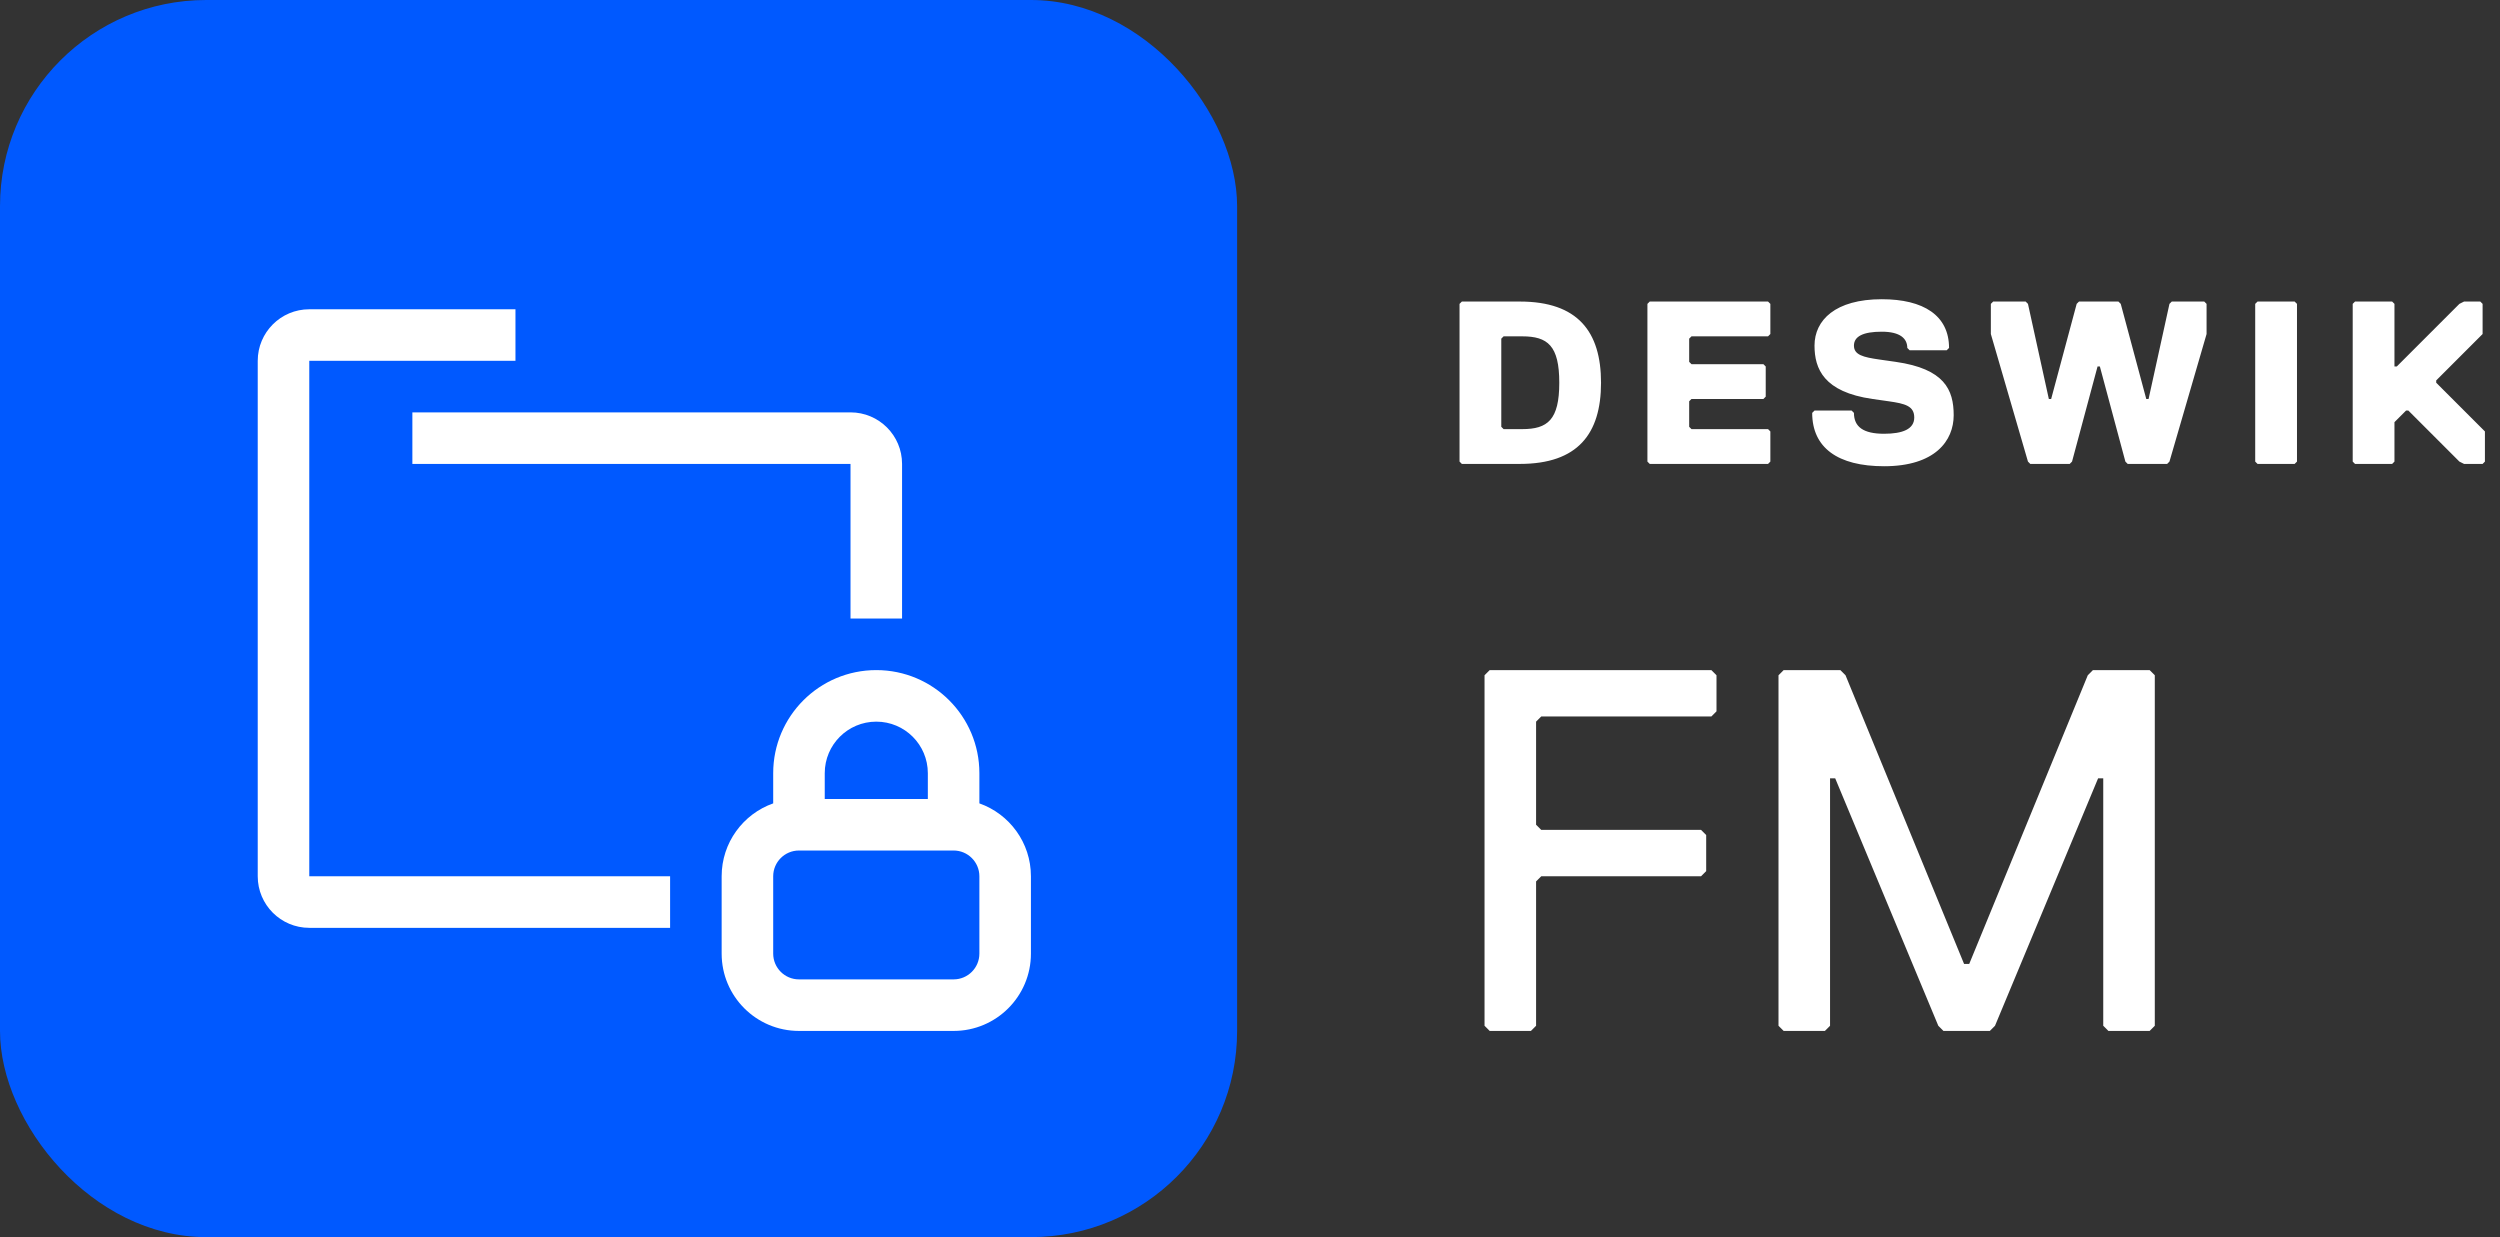
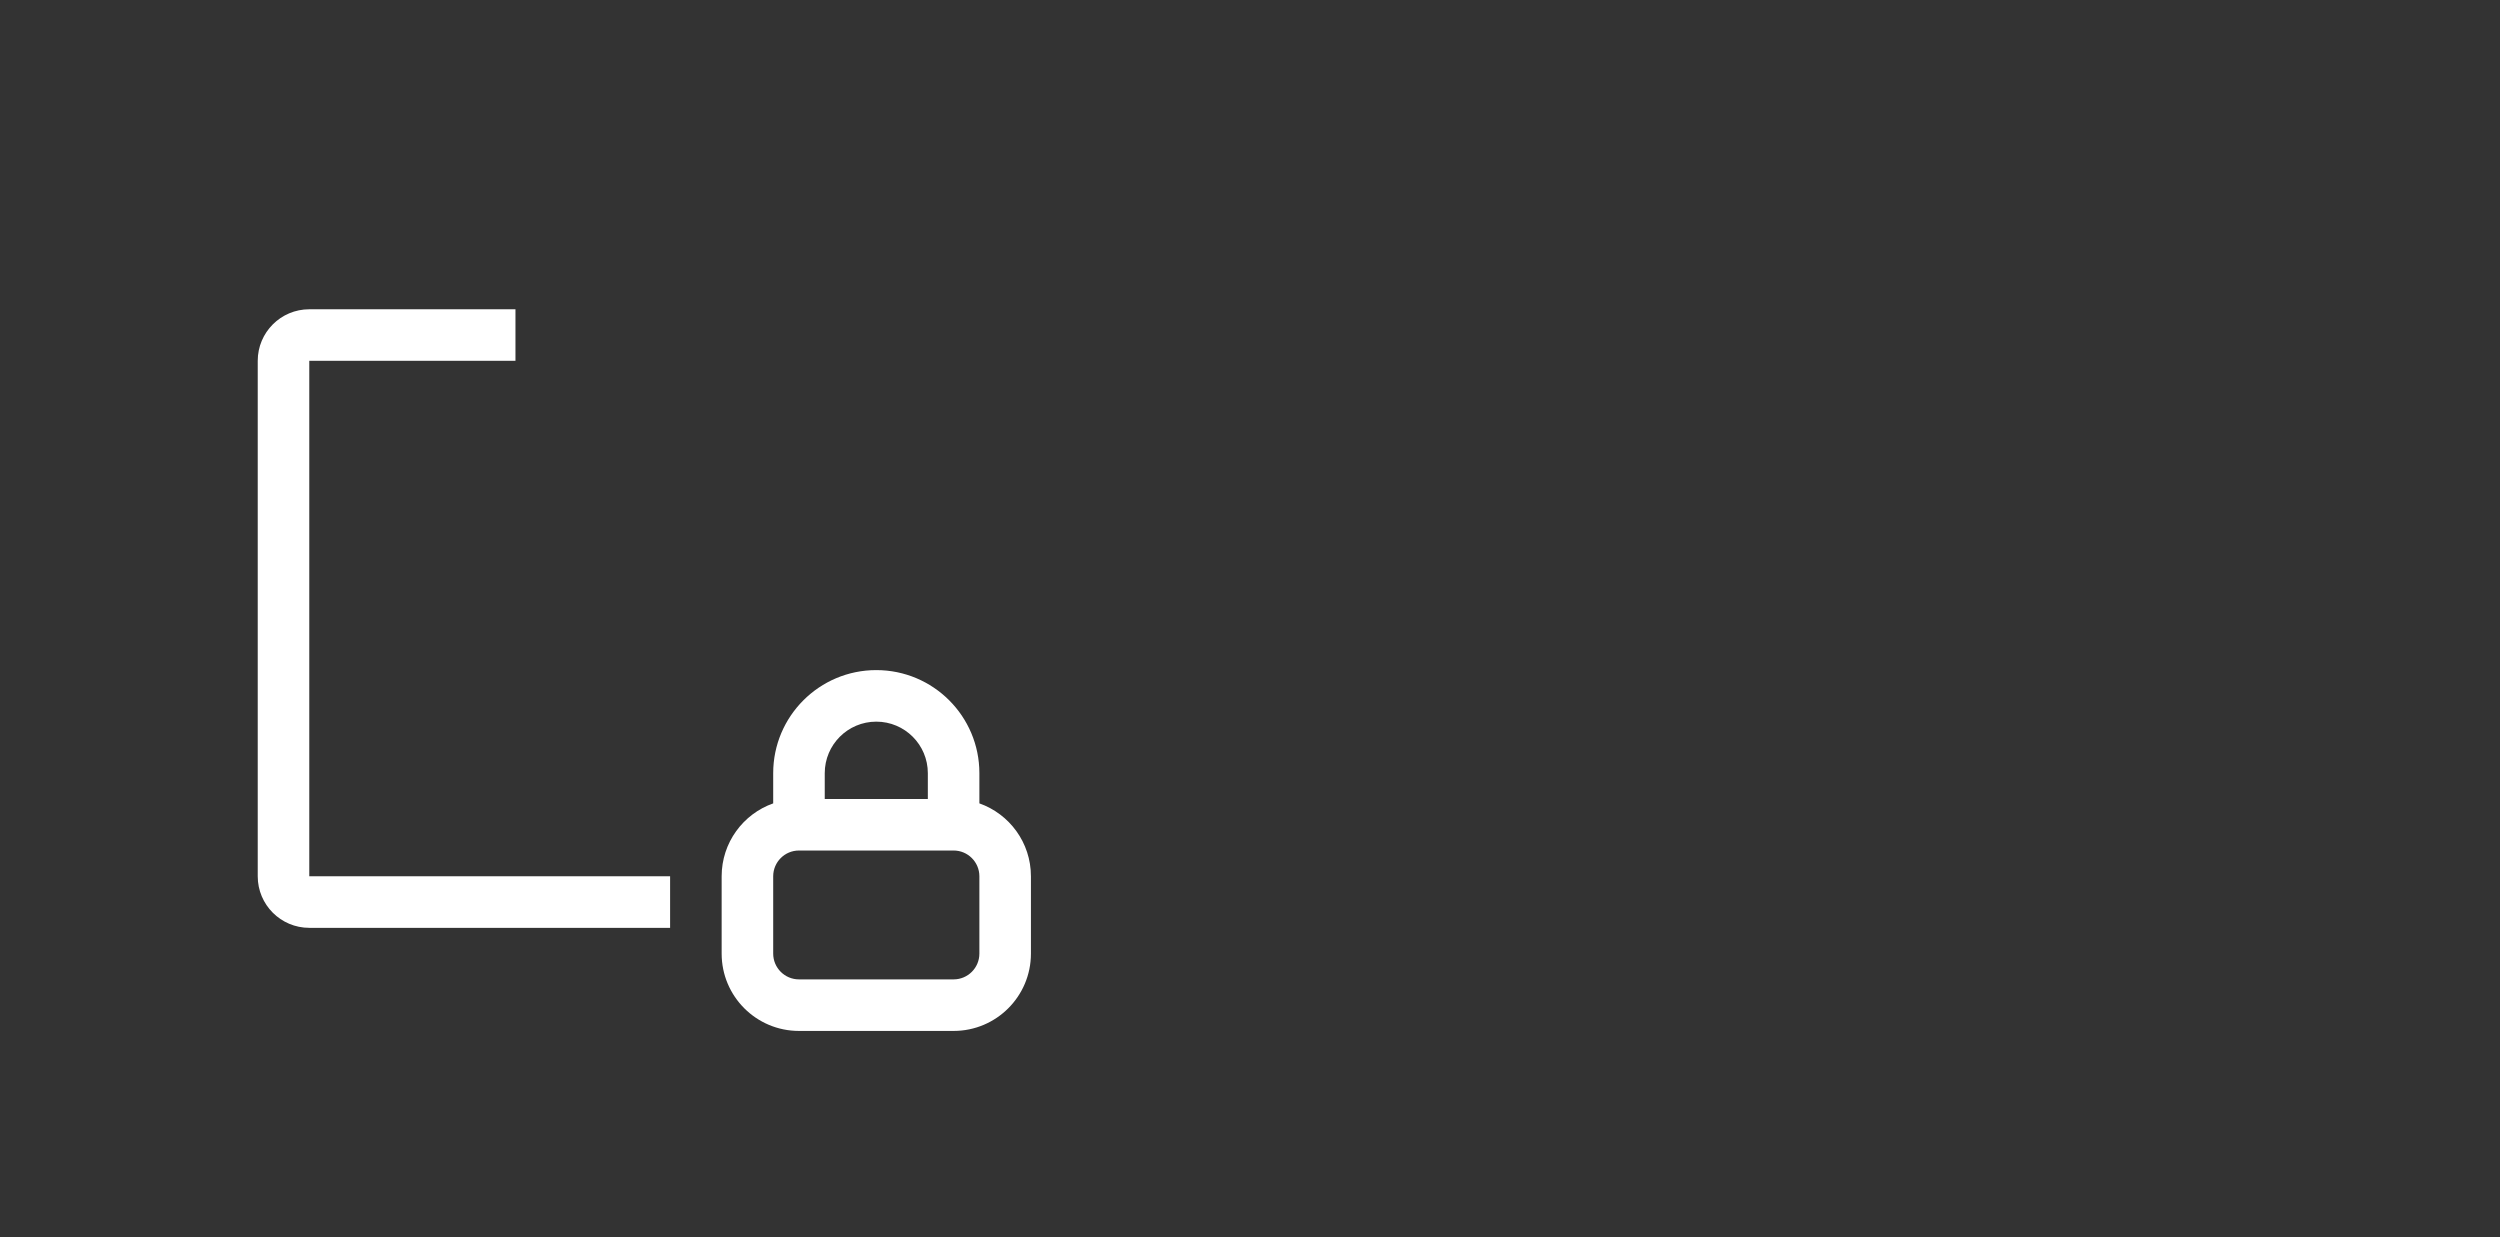
<svg xmlns="http://www.w3.org/2000/svg" width="97" height="48" viewBox="0 0 97 48" fill="none">
  <rect x="0" y="0" width="97" height="48" fill="#333333" stroke="none" />
-   <rect width="48" height="48" rx="8" fill="#0059FF" />
  <path d="M12 12C10.895 12 10 12.895 10 14V34C10 35.105 10.895 36 12 36H26V34H12V14L20 14V12H12Z" fill="white" />
-   <path d="M33 18H16V16H33C34.105 16 35 16.895 35 18V24H33V18Z" fill="white" />
  <path fill-rule="evenodd" clip-rule="evenodd" d="M34 26C31.791 26 30 27.791 30 30V31.171C28.835 31.582 28 32.694 28 34V37C28 38.657 29.343 40 31 40H37C38.657 40 40 38.657 40 37V34C40 32.694 39.165 31.582 38 31.171V30C38 27.791 36.209 26 34 26ZM36 31V30C36 28.895 35.105 28 34 28C32.895 28 32 28.895 32 30V31H36ZM30 34C30 33.448 30.448 33 31 33H37C37.552 33 38 33.448 38 34V37C38 37.552 37.552 38 37 38H31C30.448 38 30 37.552 30 37V34Z" fill="white" />
-   <path d="M62.12 14.85C62.12 16.83 61.22 18 58.97 18H56.72L56.63 17.91V11.79L56.72 11.7H58.97C61.22 11.7 62.12 12.87 62.12 14.85ZM60.5 14.85C60.5 13.41 60.05 13.05 59.06 13.05H58.34L58.25 13.14V16.56L58.34 16.65H59.06C60.05 16.65 60.5 16.29 60.5 14.85ZM68.69 17.91L68.6 18H64.01L63.92 17.91V11.79L64.01 11.7H68.6L68.69 11.79V12.96L68.6 13.05H65.63L65.54 13.14V14.04L65.63 14.13H68.42L68.51 14.22V15.39L68.42 15.48H65.63L65.54 15.57V16.56L65.63 16.65H68.6L68.69 16.74V17.91ZM74.273 16.2C74.273 15.75 73.913 15.66 73.283 15.57L72.653 15.48C70.763 15.21 70.403 14.31 70.403 13.41C70.403 12.42 71.213 11.61 73.013 11.61C74.633 11.61 75.623 12.24 75.623 13.5L75.533 13.59H74.093L74.003 13.5C74.003 13.14 73.733 12.87 73.013 12.87C72.293 12.87 71.933 13.05 71.933 13.41C71.933 13.77 72.293 13.86 72.923 13.95L73.553 14.04C75.443 14.31 75.803 15.12 75.803 16.11C75.803 17.1 75.083 18.09 73.103 18.09C71.303 18.09 70.313 17.37 70.313 16.02L70.403 15.93H71.843L71.933 16.02C71.933 16.56 72.293 16.83 73.103 16.83C73.823 16.83 74.273 16.65 74.273 16.2ZM80.665 11.7H82.195L82.285 11.79L83.275 15.48H83.365L84.175 11.79L84.265 11.7H85.525L85.615 11.79V12.96L84.175 17.91L84.085 18H82.555L82.465 17.91L81.475 14.22H81.385L80.395 17.91L80.305 18H78.775L78.685 17.91L77.245 12.96V11.79L77.335 11.7H78.595L78.685 11.79L79.495 15.48H79.585L80.575 11.79L80.665 11.7ZM89.123 17.91L89.032 18H87.593L87.502 17.91V11.79L87.593 11.7H89.032L89.123 11.79V17.91ZM96.415 17.91L96.325 18H95.605L95.425 17.91L93.445 15.93H93.355L92.905 16.38V17.91L92.815 18H91.375L91.285 17.91V11.79L91.375 11.7H92.815L92.905 11.79V14.22H92.995L95.425 11.79L95.605 11.7H96.235L96.325 11.79V12.96L94.525 14.76V14.85L96.415 16.74V17.91Z" fill="white" />
-   <path d="M66.6 27.6L66.4 27.8H59.8L59.6 28V32L59.8 32.2H66L66.2 32.4V33.8L66 34H59.8L59.6 34.2V39.8L59.4 40H57.8L57.6 39.8V26.2L57.8 26H66.4L66.6 26.2V27.6ZM83.606 39.8L83.406 40H81.806L81.606 39.8V30.2H81.406L77.406 39.8L77.206 40H75.406L75.206 39.8L71.206 30.2H71.006V39.8L70.806 40H69.206L69.006 39.8V26.2L69.206 26H71.406L71.606 26.2L76.206 37.4H76.406L81.006 26.2L81.206 26H83.406L83.606 26.2V39.8Z" fill="white" />
</svg>